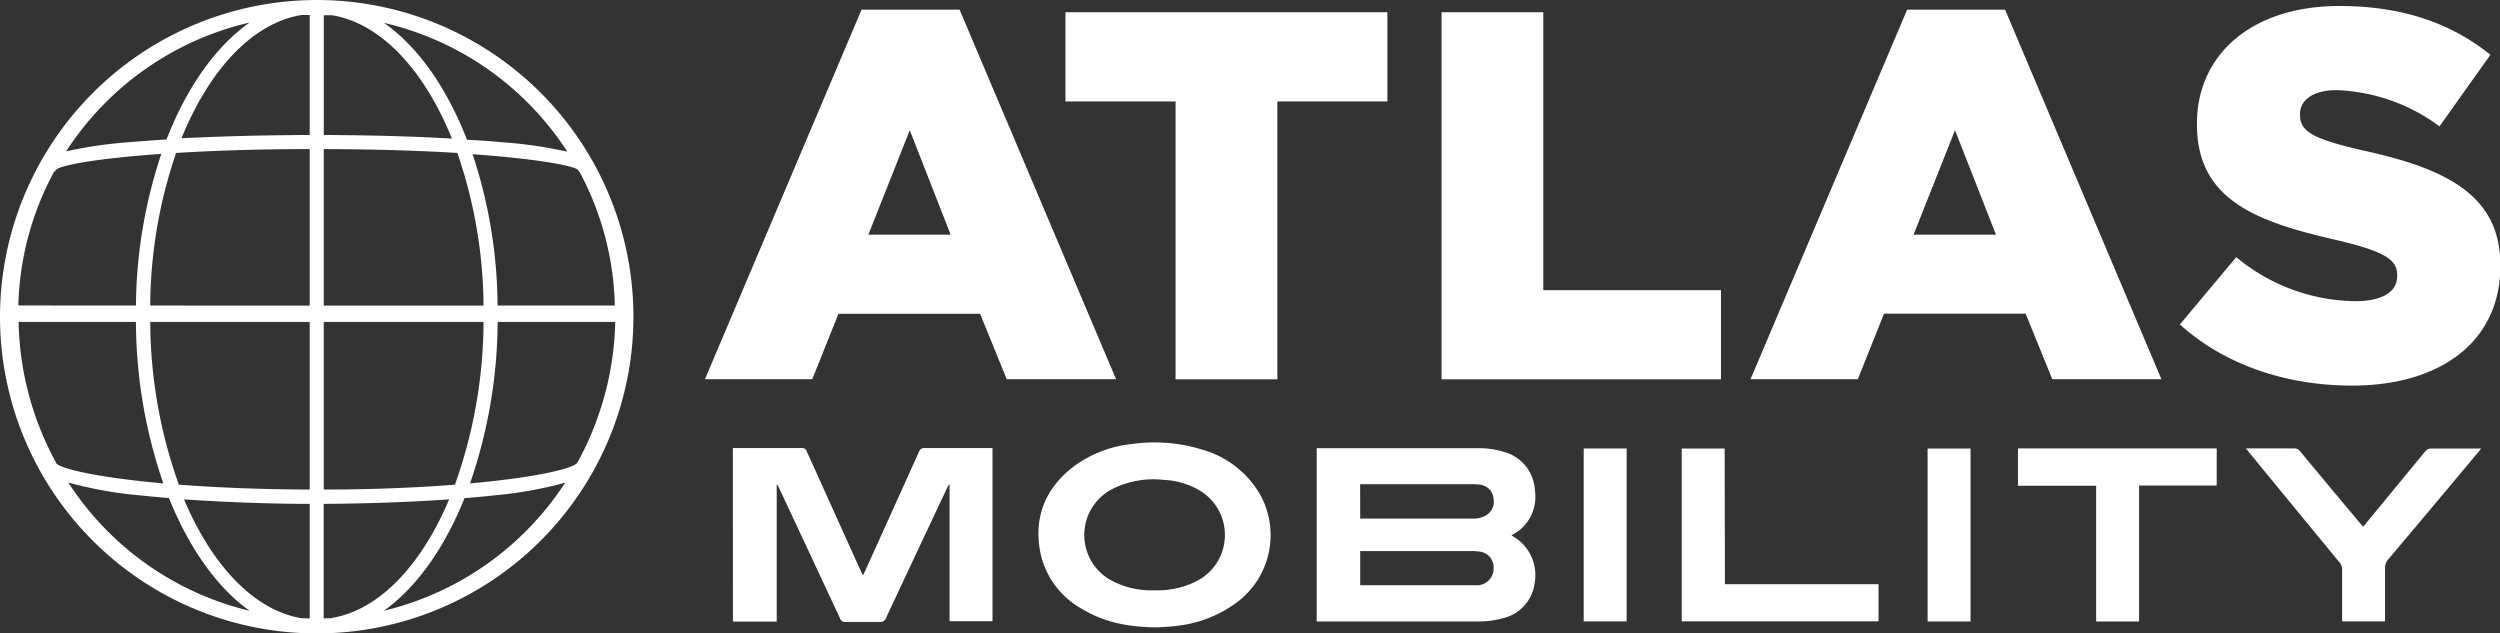
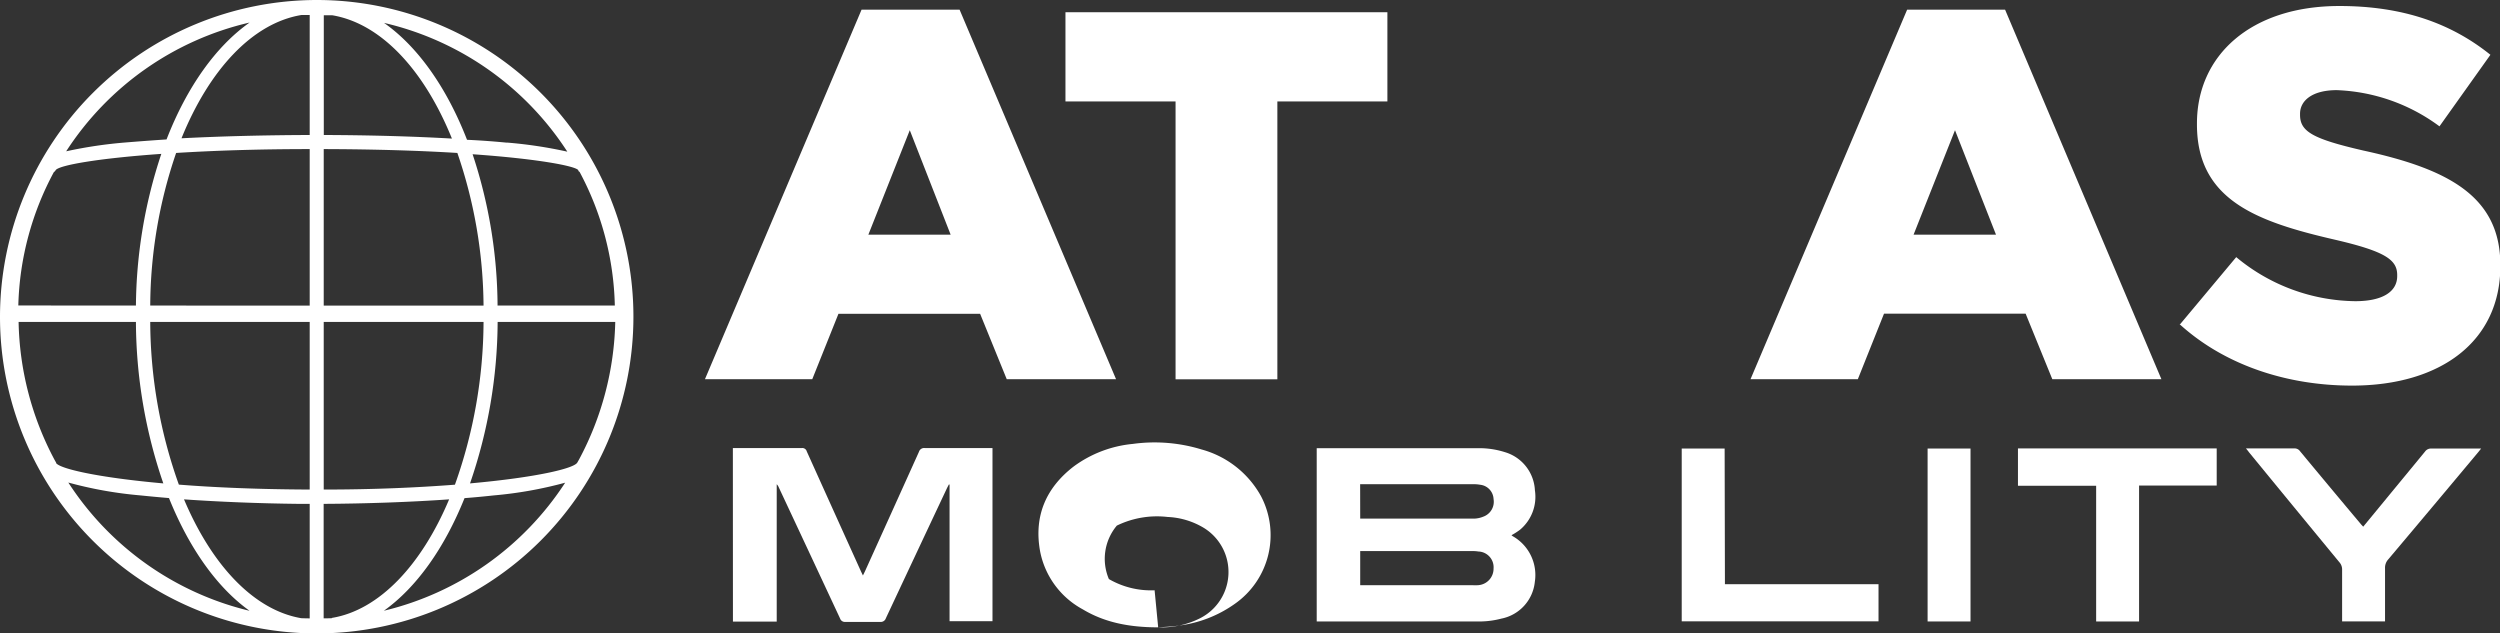
<svg xmlns="http://www.w3.org/2000/svg" id="logos" viewBox="0 0 349.45 88.53">
  <rect x="0" y="0" width="349.45" height="88.53" fill="#333333" stroke="none" />
  <defs>
    <style>.cls-1{fill:#fff;}.cls-2{fill:none;}</style>
  </defs>
  <path class="cls-1" d="M102.44,62.63l6.14,0c1.16,0,2.33,0,3.49,0a.64.64,0,0,1,.7.47q3.77,8.36,7.55,16.71c.08.18.17.35.3.63l.28-.57q3.78-8.35,7.55-16.71a.75.75,0,0,1,.81-.53c3,0,5.92,0,8.88,0h.59v24.2h-6V67.73l-.1,0-.24.46q-4.29,9.11-8.56,18.22a.75.75,0,0,1-.81.52c-1.62,0-3.23,0-4.85,0a.7.7,0,0,1-.74-.47q-4.28-9.17-8.57-18.33a1.29,1.29,0,0,0-.29-.44V86.89h-6.12Z" />
  <path class="cls-1" d="M184.05,62.65h22.42a11.87,11.87,0,0,1,3.88.55,5.86,5.86,0,0,1,4.2,5.34,6,6,0,0,1-2.11,5.53,10.54,10.54,0,0,1-1.16.74,1,1,0,0,0,.17.14,6.23,6.23,0,0,1,3.09,6.37,5.84,5.84,0,0,1-4.68,5.15,12.17,12.17,0,0,1-3,.4c-7.47,0-14.94,0-22.41,0l-.4,0Zm6.08,19.15.48,0h15.26a5.48,5.48,0,0,0,.7,0,2.31,2.31,0,0,0,2.2-2.34,2.2,2.2,0,0,0-2.12-2.37,4.79,4.79,0,0,0-.85-.06H190.13Zm0-9.31.33,0h15.67a3.6,3.6,0,0,0,1.2-.27,2.21,2.21,0,0,0,1.44-2.46,2.1,2.1,0,0,0-1.86-2,5.51,5.51,0,0,0-1-.08q-7.64,0-15.27,0l-.52,0Z" />
-   <path class="cls-1" d="M161.89,87.69c-4,0-7.45-.66-10.53-2.51a11.75,11.75,0,0,1-6-8.26c-.83-4.83.86-8.73,4.7-11.7a16.54,16.54,0,0,1,8.29-3.17,22.37,22.37,0,0,1,9.62.78,13.55,13.55,0,0,1,8.29,6.52,11.72,11.72,0,0,1-3.65,15.05,17.18,17.18,0,0,1-8.11,3.08C163.49,87.61,162.44,87.65,161.89,87.69Zm-.5-5.18a12,12,0,0,0,5.83-1.26,7.24,7.24,0,0,0,.57-12.63,10.7,10.7,0,0,0-5.1-1.54,12.8,12.8,0,0,0-7.08,1.21A7.23,7.23,0,0,0,155,80.94,11.74,11.74,0,0,0,161.39,82.51Z" />
+   <path class="cls-1" d="M161.89,87.69c-4,0-7.45-.66-10.53-2.51a11.75,11.75,0,0,1-6-8.26c-.83-4.83.86-8.73,4.7-11.7a16.54,16.54,0,0,1,8.29-3.17,22.37,22.37,0,0,1,9.62.78,13.55,13.55,0,0,1,8.29,6.52,11.72,11.72,0,0,1-3.65,15.05,17.18,17.18,0,0,1-8.11,3.08C163.49,87.61,162.44,87.65,161.89,87.69Za12,12,0,0,0,5.83-1.26,7.24,7.24,0,0,0,.57-12.63,10.7,10.7,0,0,0-5.1-1.54,12.8,12.8,0,0,0-7.08,1.21A7.23,7.23,0,0,0,155,80.94,11.74,11.74,0,0,0,161.39,82.51Z" />
  <path class="cls-1" d="M313.94,62.68l.57,0c2.06,0,4.12,0,6.19,0a.91.91,0,0,1,.79.38q4.27,5.15,8.57,10.27l.27.29,2.89-3.51c1.92-2.34,3.85-4.67,5.76-7a1,1,0,0,1,.89-.41c2.11,0,4.22,0,6.34,0h.6l-.39.49q-6.29,7.53-12.59,15a1.74,1.74,0,0,0-.45,1.25c0,2.28,0,4.56,0,6.84v.58h-6v-.54c0-2.25,0-4.49,0-6.74a1.5,1.5,0,0,0-.39-1q-6.33-7.68-12.64-15.38C314.21,63,314.11,62.89,313.94,62.68Z" />
  <path class="cls-1" d="M293,67.9H282.07V62.68h27.78v5.19H299v19H293Z" />
  <path class="cls-1" d="M241.11,81.66h21.47v5.19H235.07V62.7h6Z" />
-   <path class="cls-1" d="M221.37,86.86V62.69h6V86.86Z" />
  <path class="cls-1" d="M275.44,86.87h-6V62.7h6Z" />
  <path class="cls-1" d="M132.88,32.8l-5.71-14.6-5.79,14.6ZM120.43,1.35h13.7L156,53H140.72L137,43.86H117.2L113.54,53h-15Z" />
  <polygon class="cls-1" points="164.32 14.18 148.93 14.18 148.93 1.71 193.93 1.71 193.93 14.18 178.55 14.18 178.55 53.02 164.32 53.02 164.32 14.18" />
-   <polygon class="cls-1" points="201.5 1.71 215.72 1.71 215.72 40.56 240.56 40.56 240.56 53.02 201.5 53.02 201.5 1.71" />
  <path class="cls-1" d="M279,32.8l-5.73-14.6-5.79,14.6ZM266.58,1.35h13.69L302.12,53H286.87l-3.73-9.16H263.35L259.69,53h-15Z" />
  <path class="cls-1" d="M304.67,45.4l7.91-9.46a26.45,26.45,0,0,0,16.65,6.16c3.8,0,5.85-1.32,5.85-3.51v-.15c0-2.13-1.68-3.3-8.64-4.92C315.51,31,307.09,28,307.09,17.4v-.15C307.09,7.73,314.64.84,327,.84c8.73,0,15.54,2.34,21.11,6.82l-7.12,10a25.66,25.66,0,0,0-14.36-5.06c-3.43,0-5.13,1.47-5.13,3.3v.15c0,2.34,1.76,3.36,8.88,5,11.79,2.57,19.12,6.37,19.12,16v.15c0,10.47-8.28,16.7-20.74,16.7-9.09,0-17.74-2.86-24-8.5" />
  <path class="cls-2" d="M43.29,45V68.43c-7.11,0-13.26-.29-18.34-.69A68.19,68.19,0,0,1,21,45Z" />
  <path class="cls-1" d="M44.28,0A44.27,44.27,0,1,1,0,44.26,44.33,44.33,0,0,1,44.28,0ZM86,45H69.56A70.13,70.13,0,0,1,65.7,67.57c9.34-.84,14.57-2.1,15-2.92l.25-.44A42.68,42.68,0,0,0,86,45Zm-16.4-2.29H85.94A41.47,41.47,0,0,0,81,24h-.07l-.13-.25c-.47-.52-5.24-1.52-14.74-2.19A68.25,68.25,0,0,1,69.55,42.72Zm1.27-22.78A62.14,62.14,0,0,1,79.3,21.2a41.76,41.76,0,0,0-25.62-18c4.73,3.32,8.78,9.07,11.6,16.34C67.24,19.63,69.1,19.77,70.82,19.94ZM79,67.47a56.39,56.39,0,0,1-10,1.78c-1.27.14-2.64.27-4.07.38-2.81,7-6.72,12.49-11.27,15.74A41.9,41.9,0,0,0,79,67.47ZM45.25,42.72H67.59a66.91,66.91,0,0,0-3.66-21.34c-5-.31-11.25-.52-18.68-.54ZM67.59,45H45.25V68.43c7.11,0,13.25-.29,18.34-.68A68.44,68.44,0,0,0,67.59,45ZM63.17,19.37C59.31,9.83,53.28,3.27,46.42,2.13l-1.16,0V18.87C51.65,18.89,57.76,19.06,63.17,19.37Zm-16.77,67C53,85.28,58.91,79,62.78,69.8c-5.4.38-11.56.6-17.54.63v16C45.63,86.43,46,86.43,46.4,86.41ZM43.29,18.87V2.1c-.39,0-.79,0-1.17,0-6.86,1.14-12.89,7.7-16.75,17.23C30.78,19.05,36.91,18.89,43.29,18.87Zm0,23.85V20.84c-7.28,0-13.53.22-18.67.54A66.57,66.57,0,0,0,21,42.71Zm0,25.71V45H21a68.19,68.19,0,0,0,4,22.74C30,68.14,36.17,68.4,43.28,68.43Zm0,18v-16H41.72c-5.48-.06-11-.28-16-.63C29.61,79,35.47,85.27,42.1,86.41,42.49,86.43,42.88,86.43,43.28,86.44Zm-8.43-1.07c-4.54-3.25-8.44-8.78-11.24-15.74-1.43-.12-2.8-.25-4.07-.38a56.16,56.16,0,0,1-10-1.79A41.82,41.82,0,0,0,34.85,85.37ZM23.28,19.49c2.82-7.27,6.87-13,11.61-16.34a41.79,41.79,0,0,0-25.64,18,62.55,62.55,0,0,1,8.48-1.25C19.45,19.76,21.31,19.62,23.28,19.49Zm-.45,48.08A70.16,70.16,0,0,1,19,45H2.6a42.6,42.6,0,0,0,5,19.23l.25.45a.21.21,0,0,1,0,.06C8.45,65.53,13.65,66.75,22.83,67.57ZM19,42.71a68.54,68.54,0,0,1,3.55-21.2c-9.1.64-14.21,1.6-14.75,2.25L7.64,24H7.56a41.44,41.44,0,0,0-5,18.7Z" />
</svg>